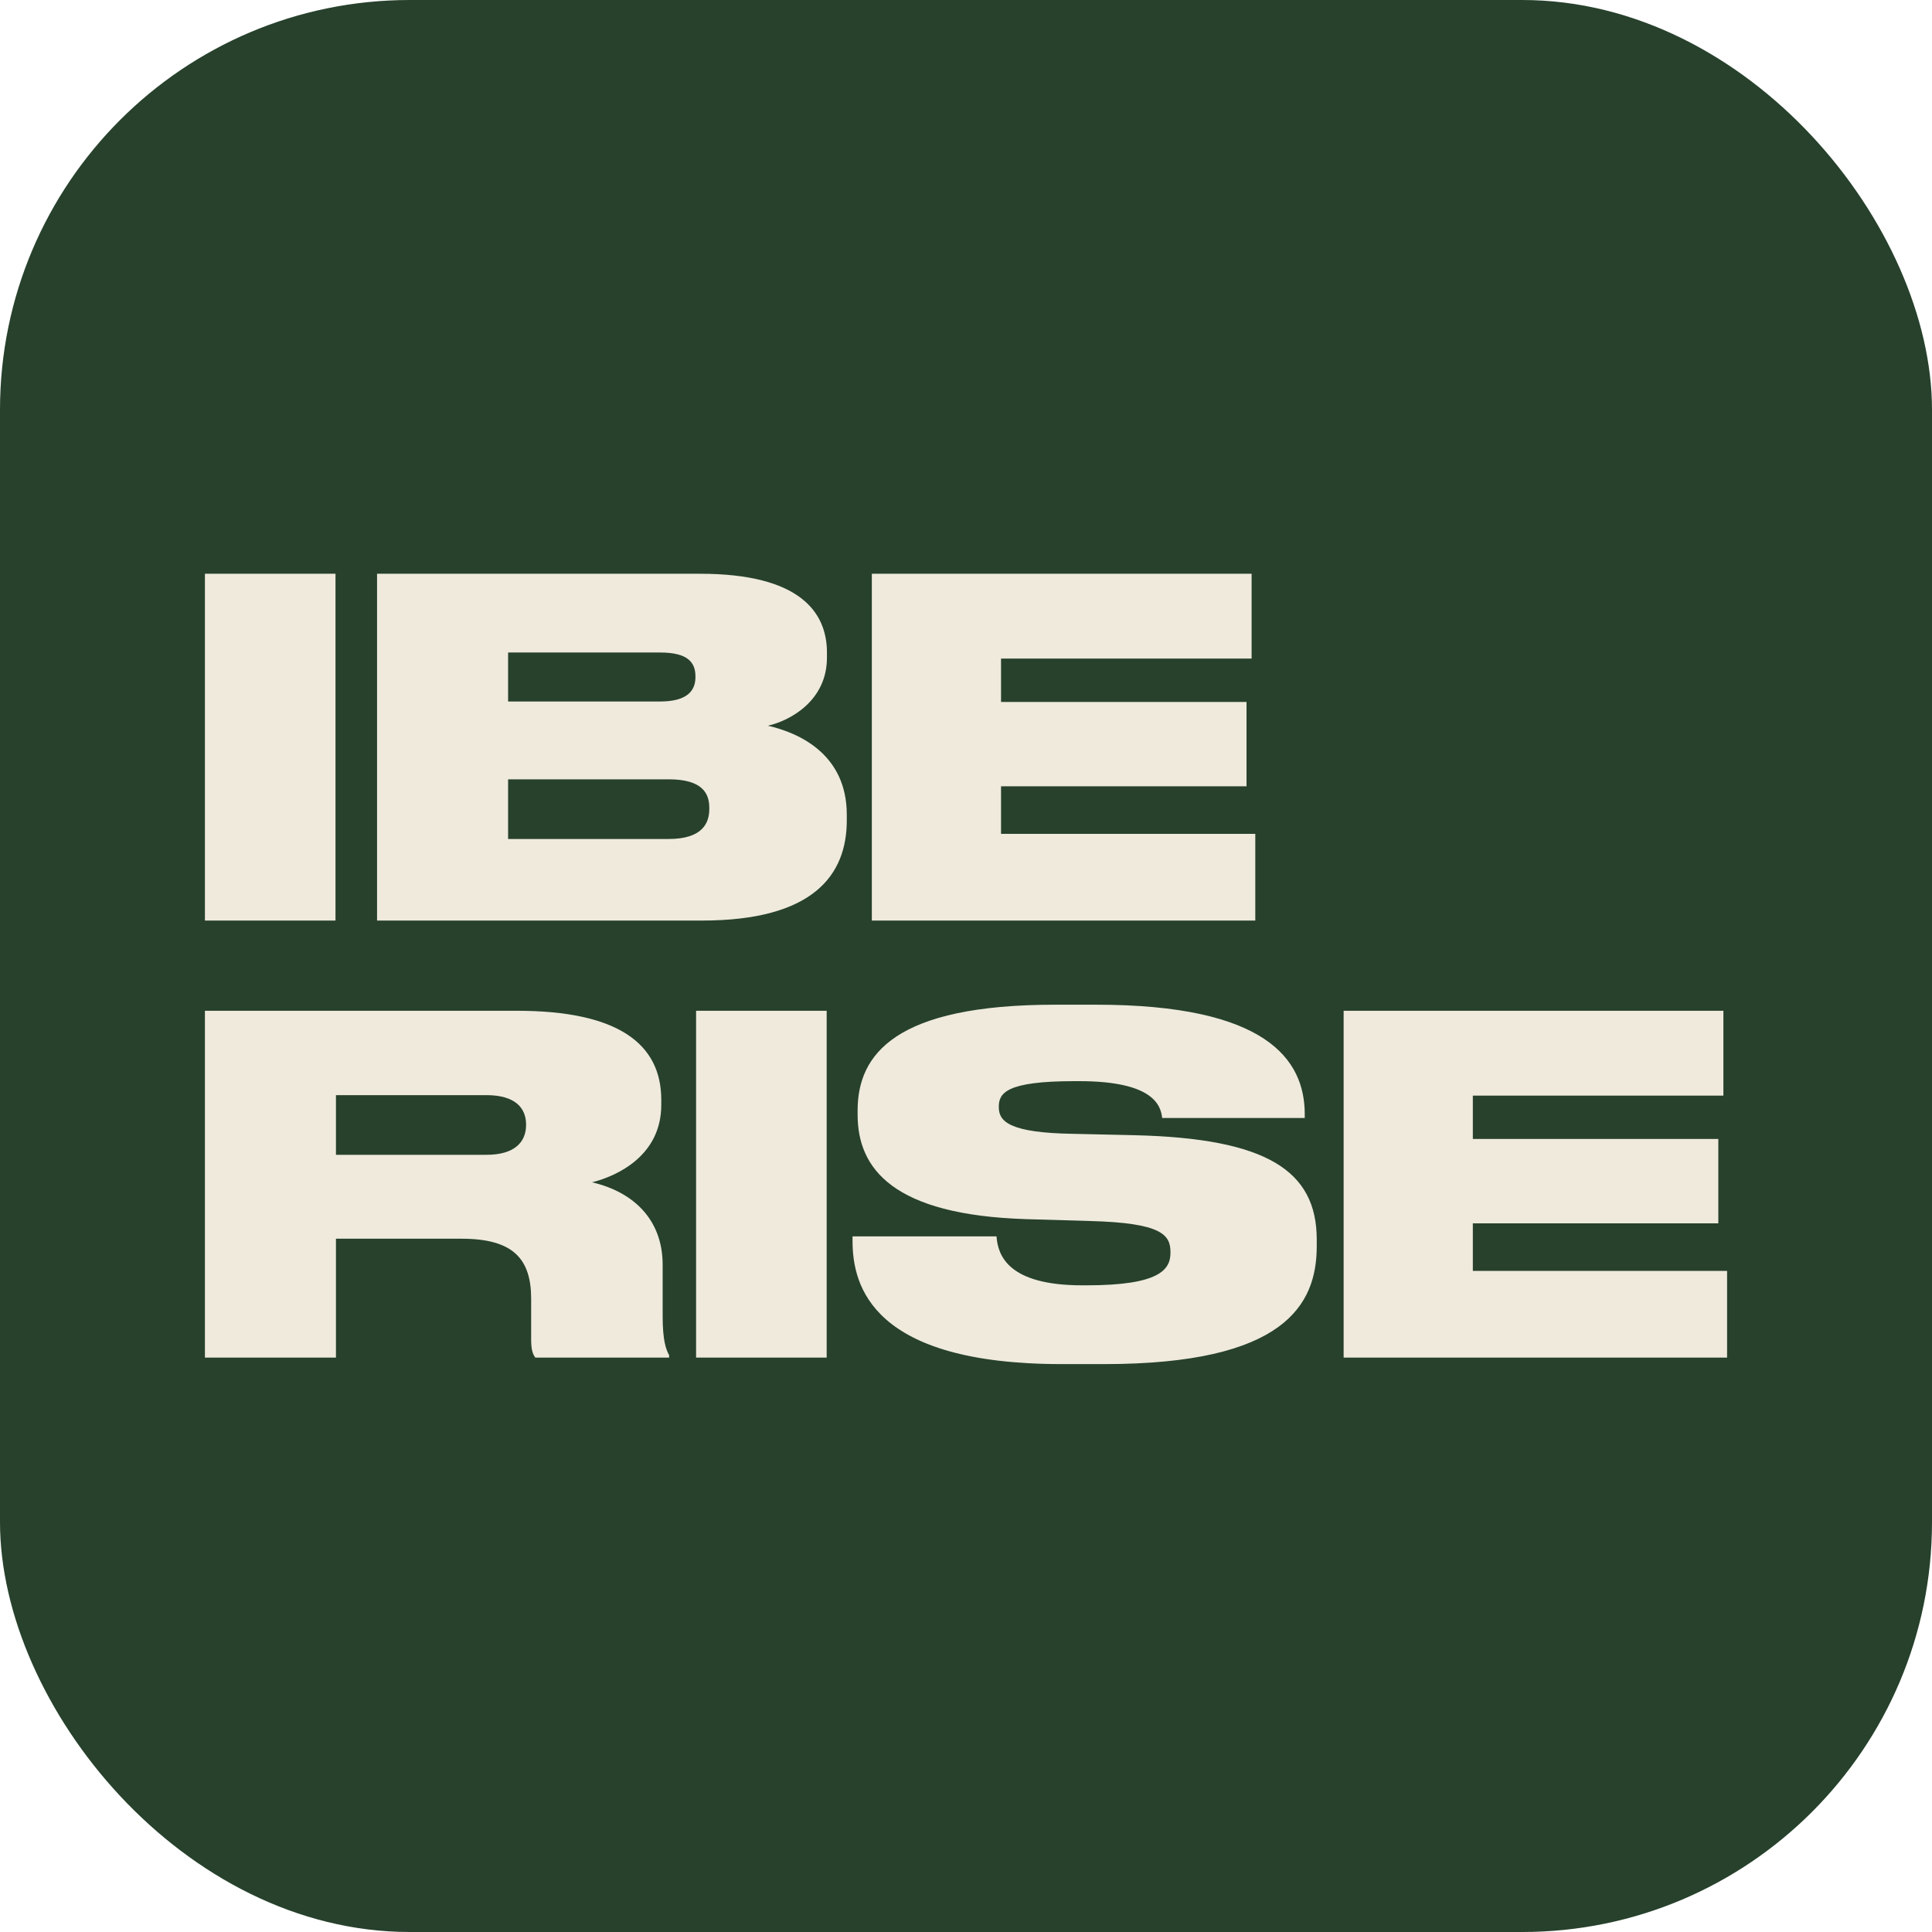
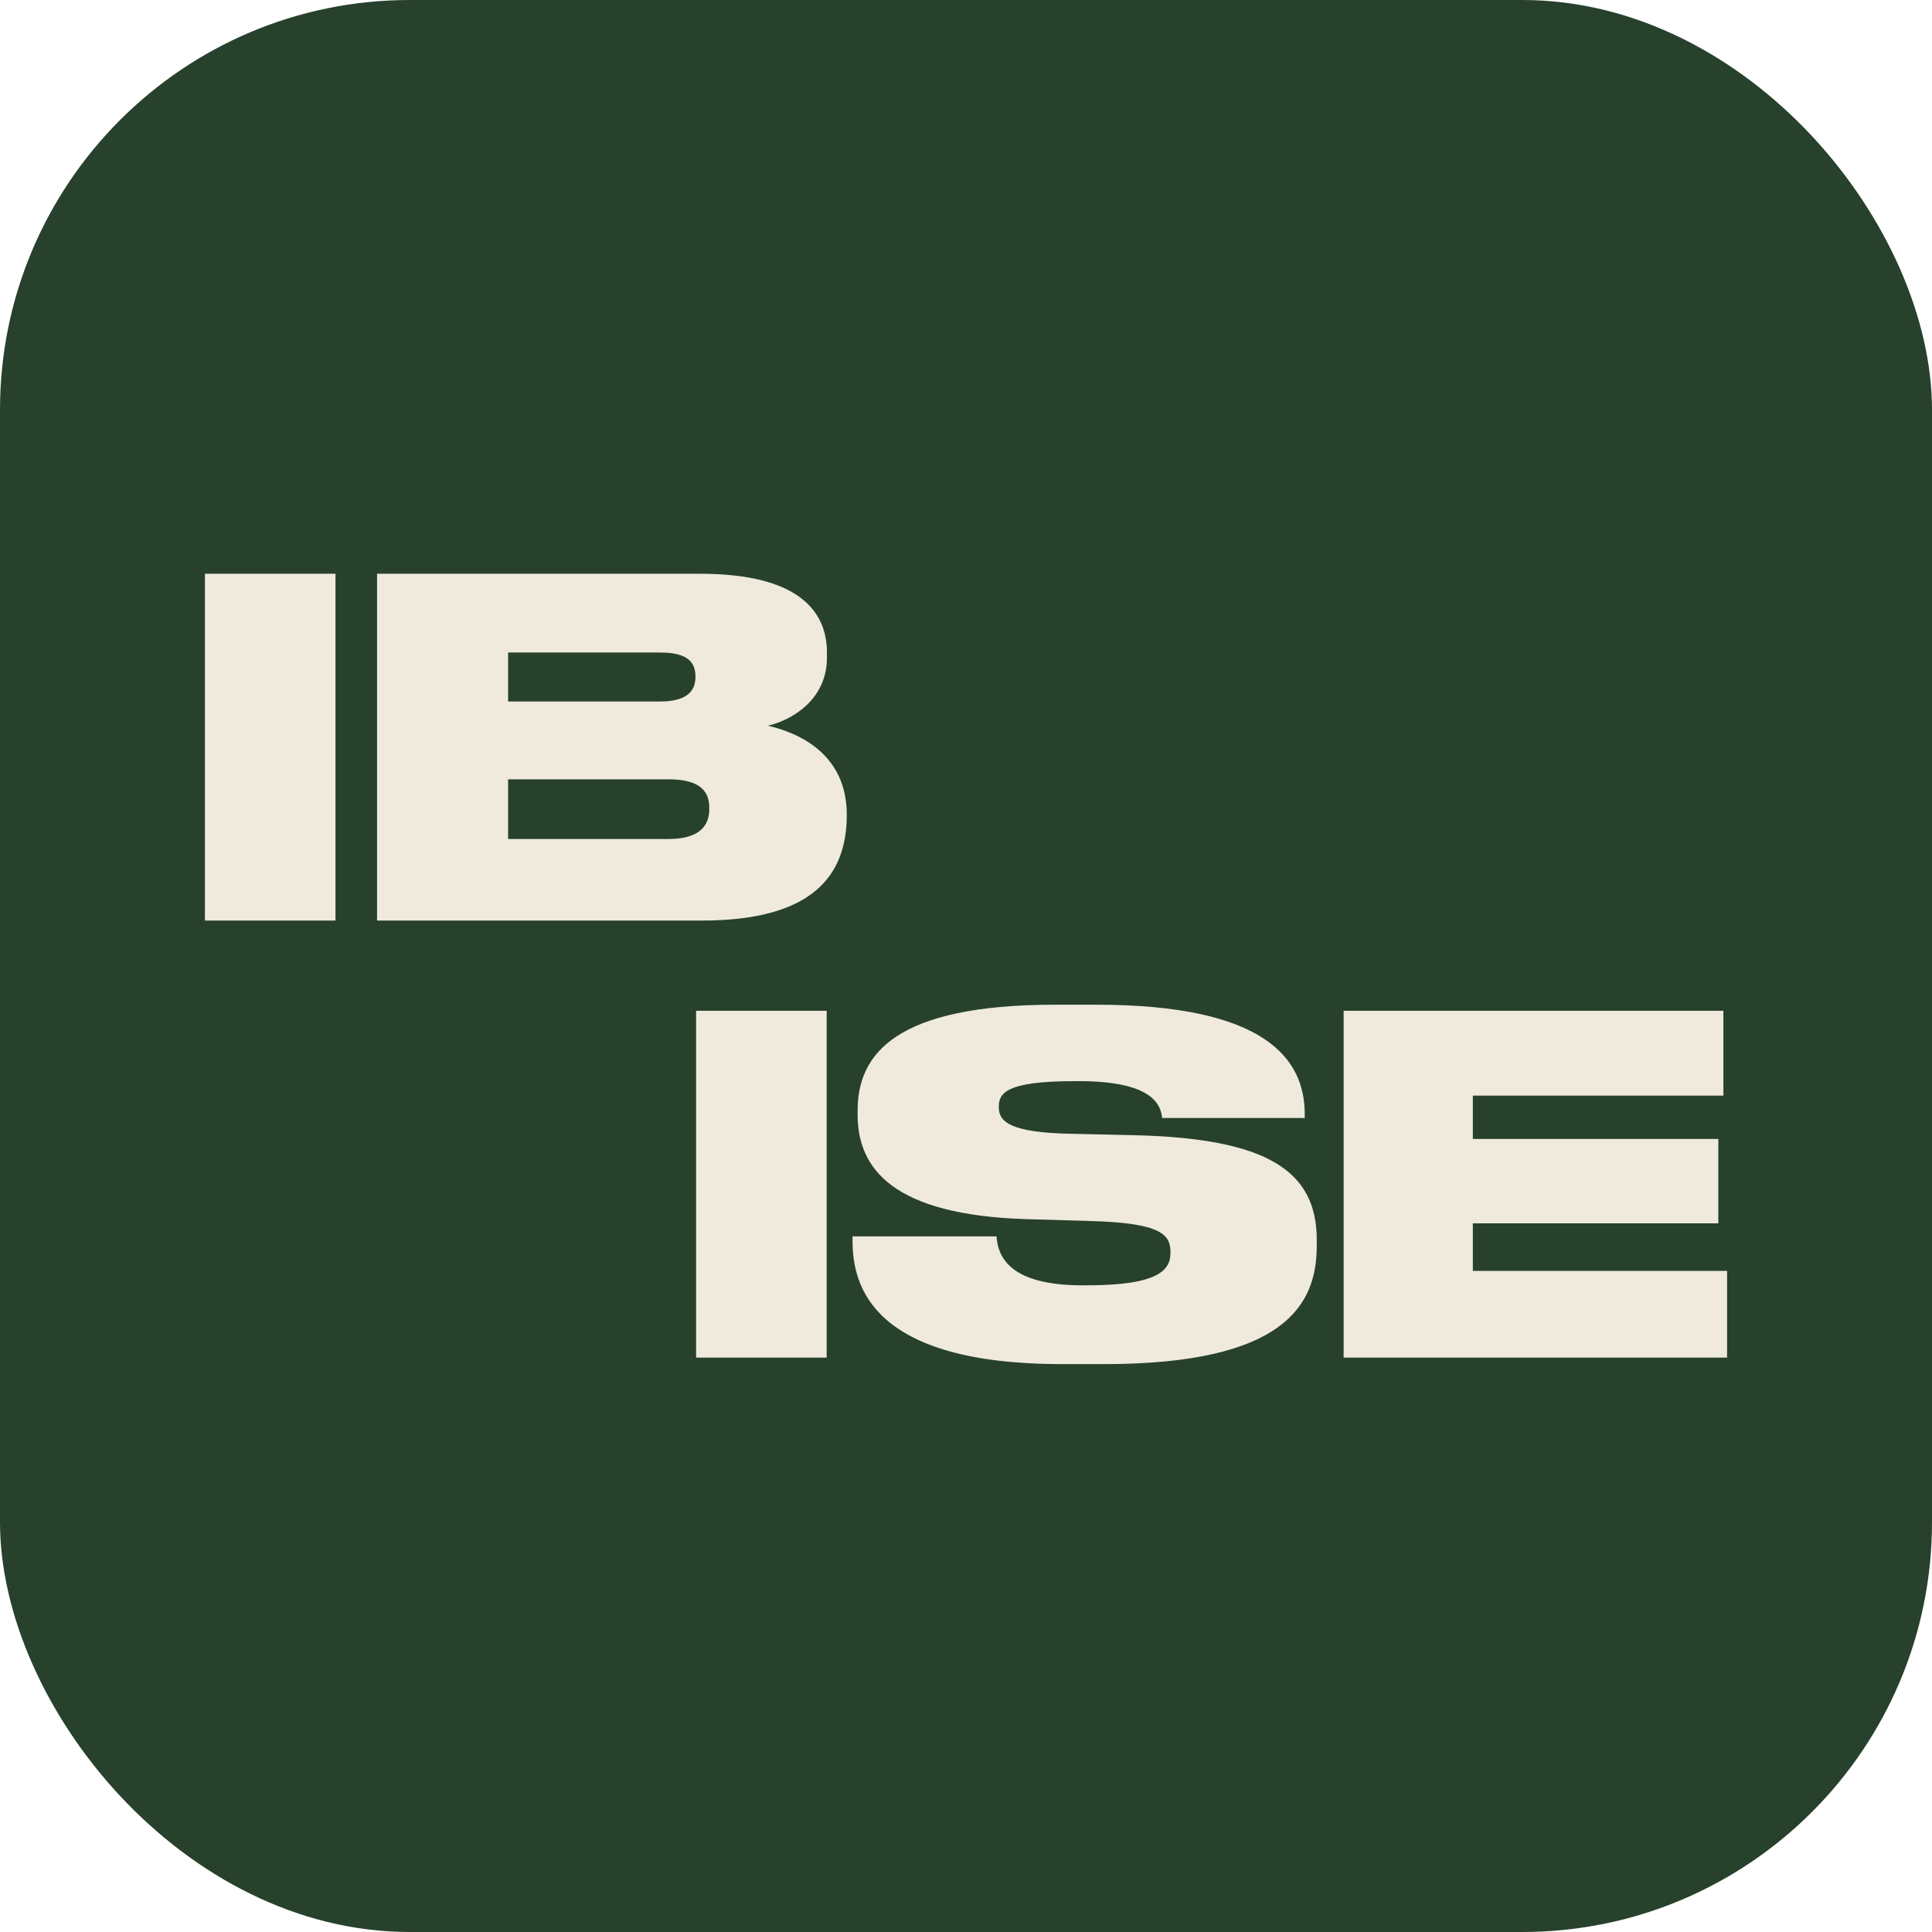
<svg xmlns="http://www.w3.org/2000/svg" width="330" height="330" viewBox="0 0 330 330" fill="none">
  <g clip-path="url(#clip0_2023_946)">
    <rect width="330" height="330" fill="#27412C" />
    <path d="M57.305 98V157.239H35V98H57.305Z" fill="#EFEADC" />
-     <path d="M64.403 157.239V98H119.575C136.678 98 141.249 104.609 141.249 111.456V112.332C141.249 119.657 135.023 123.081 131.161 123.957C136.363 125.151 144.638 128.734 144.638 139.165V140.12C144.638 149.436 138.964 157.239 119.89 157.239H64.403ZM112.796 111.456H86.787V119.817H112.796C117.446 119.817 118.786 117.906 118.786 115.676V115.517C118.786 113.128 117.446 111.456 112.796 111.456ZM114.215 133.114H86.787V143.305H114.215C120.047 143.305 121.151 140.518 121.151 138.209V137.971C121.151 135.502 119.969 133.114 114.215 133.114Z" fill="#EFEADC" />
-     <path d="M148.915 98H213.782V112.491H170.984V119.896H212.915V134.308H170.984V142.429H214.413V157.239H148.915V98Z" fill="#EFEADC" />
-     <path d="M57.384 211.582V231.885H35V172.646H88.28C105.463 172.646 112.95 178.22 112.95 187.854V188.73C112.95 197.329 105.541 200.832 101.128 201.947C108.3 203.619 113.187 208.397 113.187 216.04V224.799C113.187 228.939 113.738 230.452 114.29 231.487V231.885H91.433C90.96 231.248 90.724 230.452 90.724 228.78V221.853C90.724 215.005 87.65 211.582 78.822 211.582H57.384ZM57.384 187.058V197.249H83.079C87.965 197.249 89.857 195.02 89.857 192.154V192.074C89.857 189.287 88.044 187.058 83.079 187.058H57.384Z" fill="#EFEADC" />
+     <path d="M64.403 157.239V98H119.575C136.678 98 141.249 104.609 141.249 111.456V112.332C141.249 119.657 135.023 123.081 131.161 123.957C136.363 125.151 144.638 128.734 144.638 139.165C144.638 149.436 138.964 157.239 119.89 157.239H64.403ZM112.796 111.456H86.787V119.817H112.796C117.446 119.817 118.786 117.906 118.786 115.676V115.517C118.786 113.128 117.446 111.456 112.796 111.456ZM114.215 133.114H86.787V143.305H114.215C120.047 143.305 121.151 140.518 121.151 138.209V137.971C121.151 135.502 119.969 133.114 114.215 133.114Z" fill="#EFEADC" />
    <path d="M141.202 172.646V231.885H118.897V172.646H141.202Z" fill="#EFEADC" />
    <path d="M224.91 212.855C224.91 222.888 219.393 233 188.575 233H181.403C149.009 233 145.62 219.703 145.62 211.98V211.183H170.211C170.447 214.368 172.102 219.544 184.871 219.544H185.58C198.112 219.544 199.925 216.837 199.925 213.97V213.891C199.925 210.945 198.506 208.874 186.132 208.556L175.255 208.237C152.556 207.521 146.487 199.638 146.487 190.402V189.685C146.487 180.051 152.95 171.611 180.221 171.611H187.235C216.24 171.611 222.861 180.927 222.861 190.322V190.959H198.506C198.27 188.809 197.009 184.669 184.319 184.669H183.531C171.787 184.669 170.605 186.739 170.605 189.048V189.128C170.605 191.517 172.339 193.507 183.373 193.666L193.935 193.905C216.24 194.463 224.91 199.877 224.91 211.741V212.855Z" fill="#EFEADC" />
    <path d="M229.503 172.646H294.369V187.137H251.572V194.542H293.502V208.954H251.572V217.075H295V231.885H229.503V172.646Z" fill="#EFEADC" />
  </g>
  <defs>
    <clipPath id="clip0_2023_946">
      <rect width="330" height="330" rx="70" fill="white" />
    </clipPath>
  </defs>
</svg>